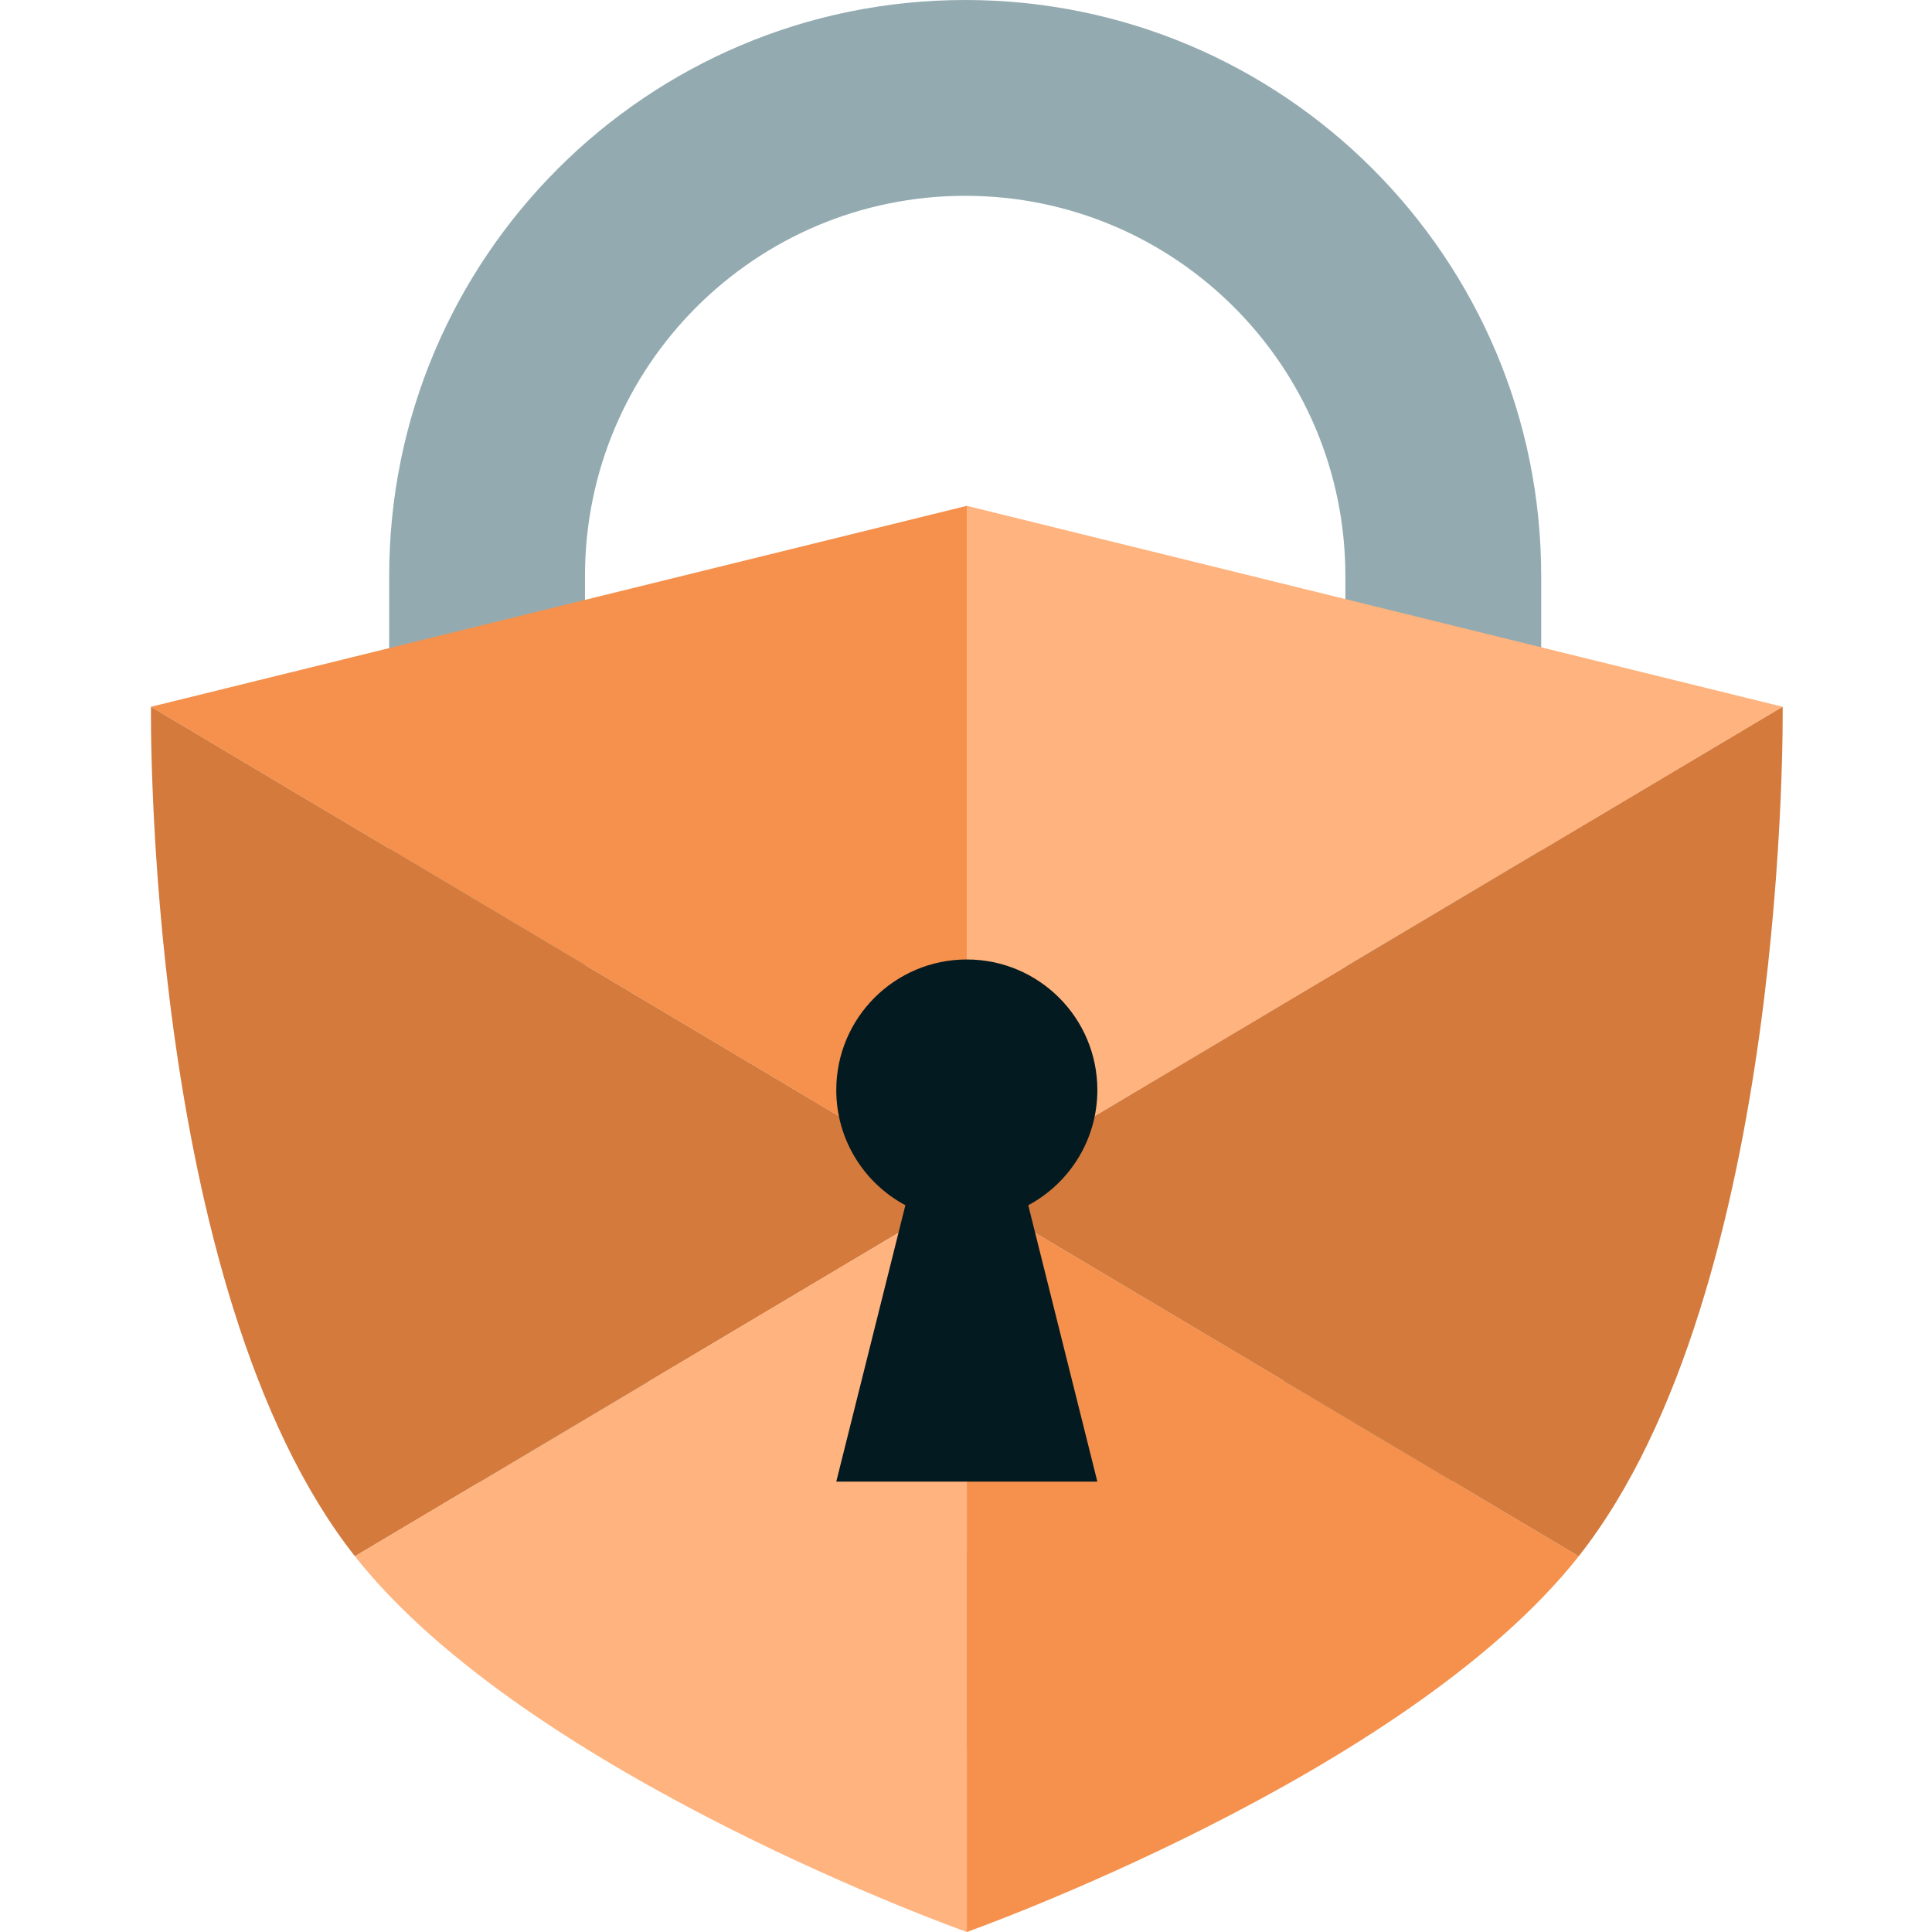
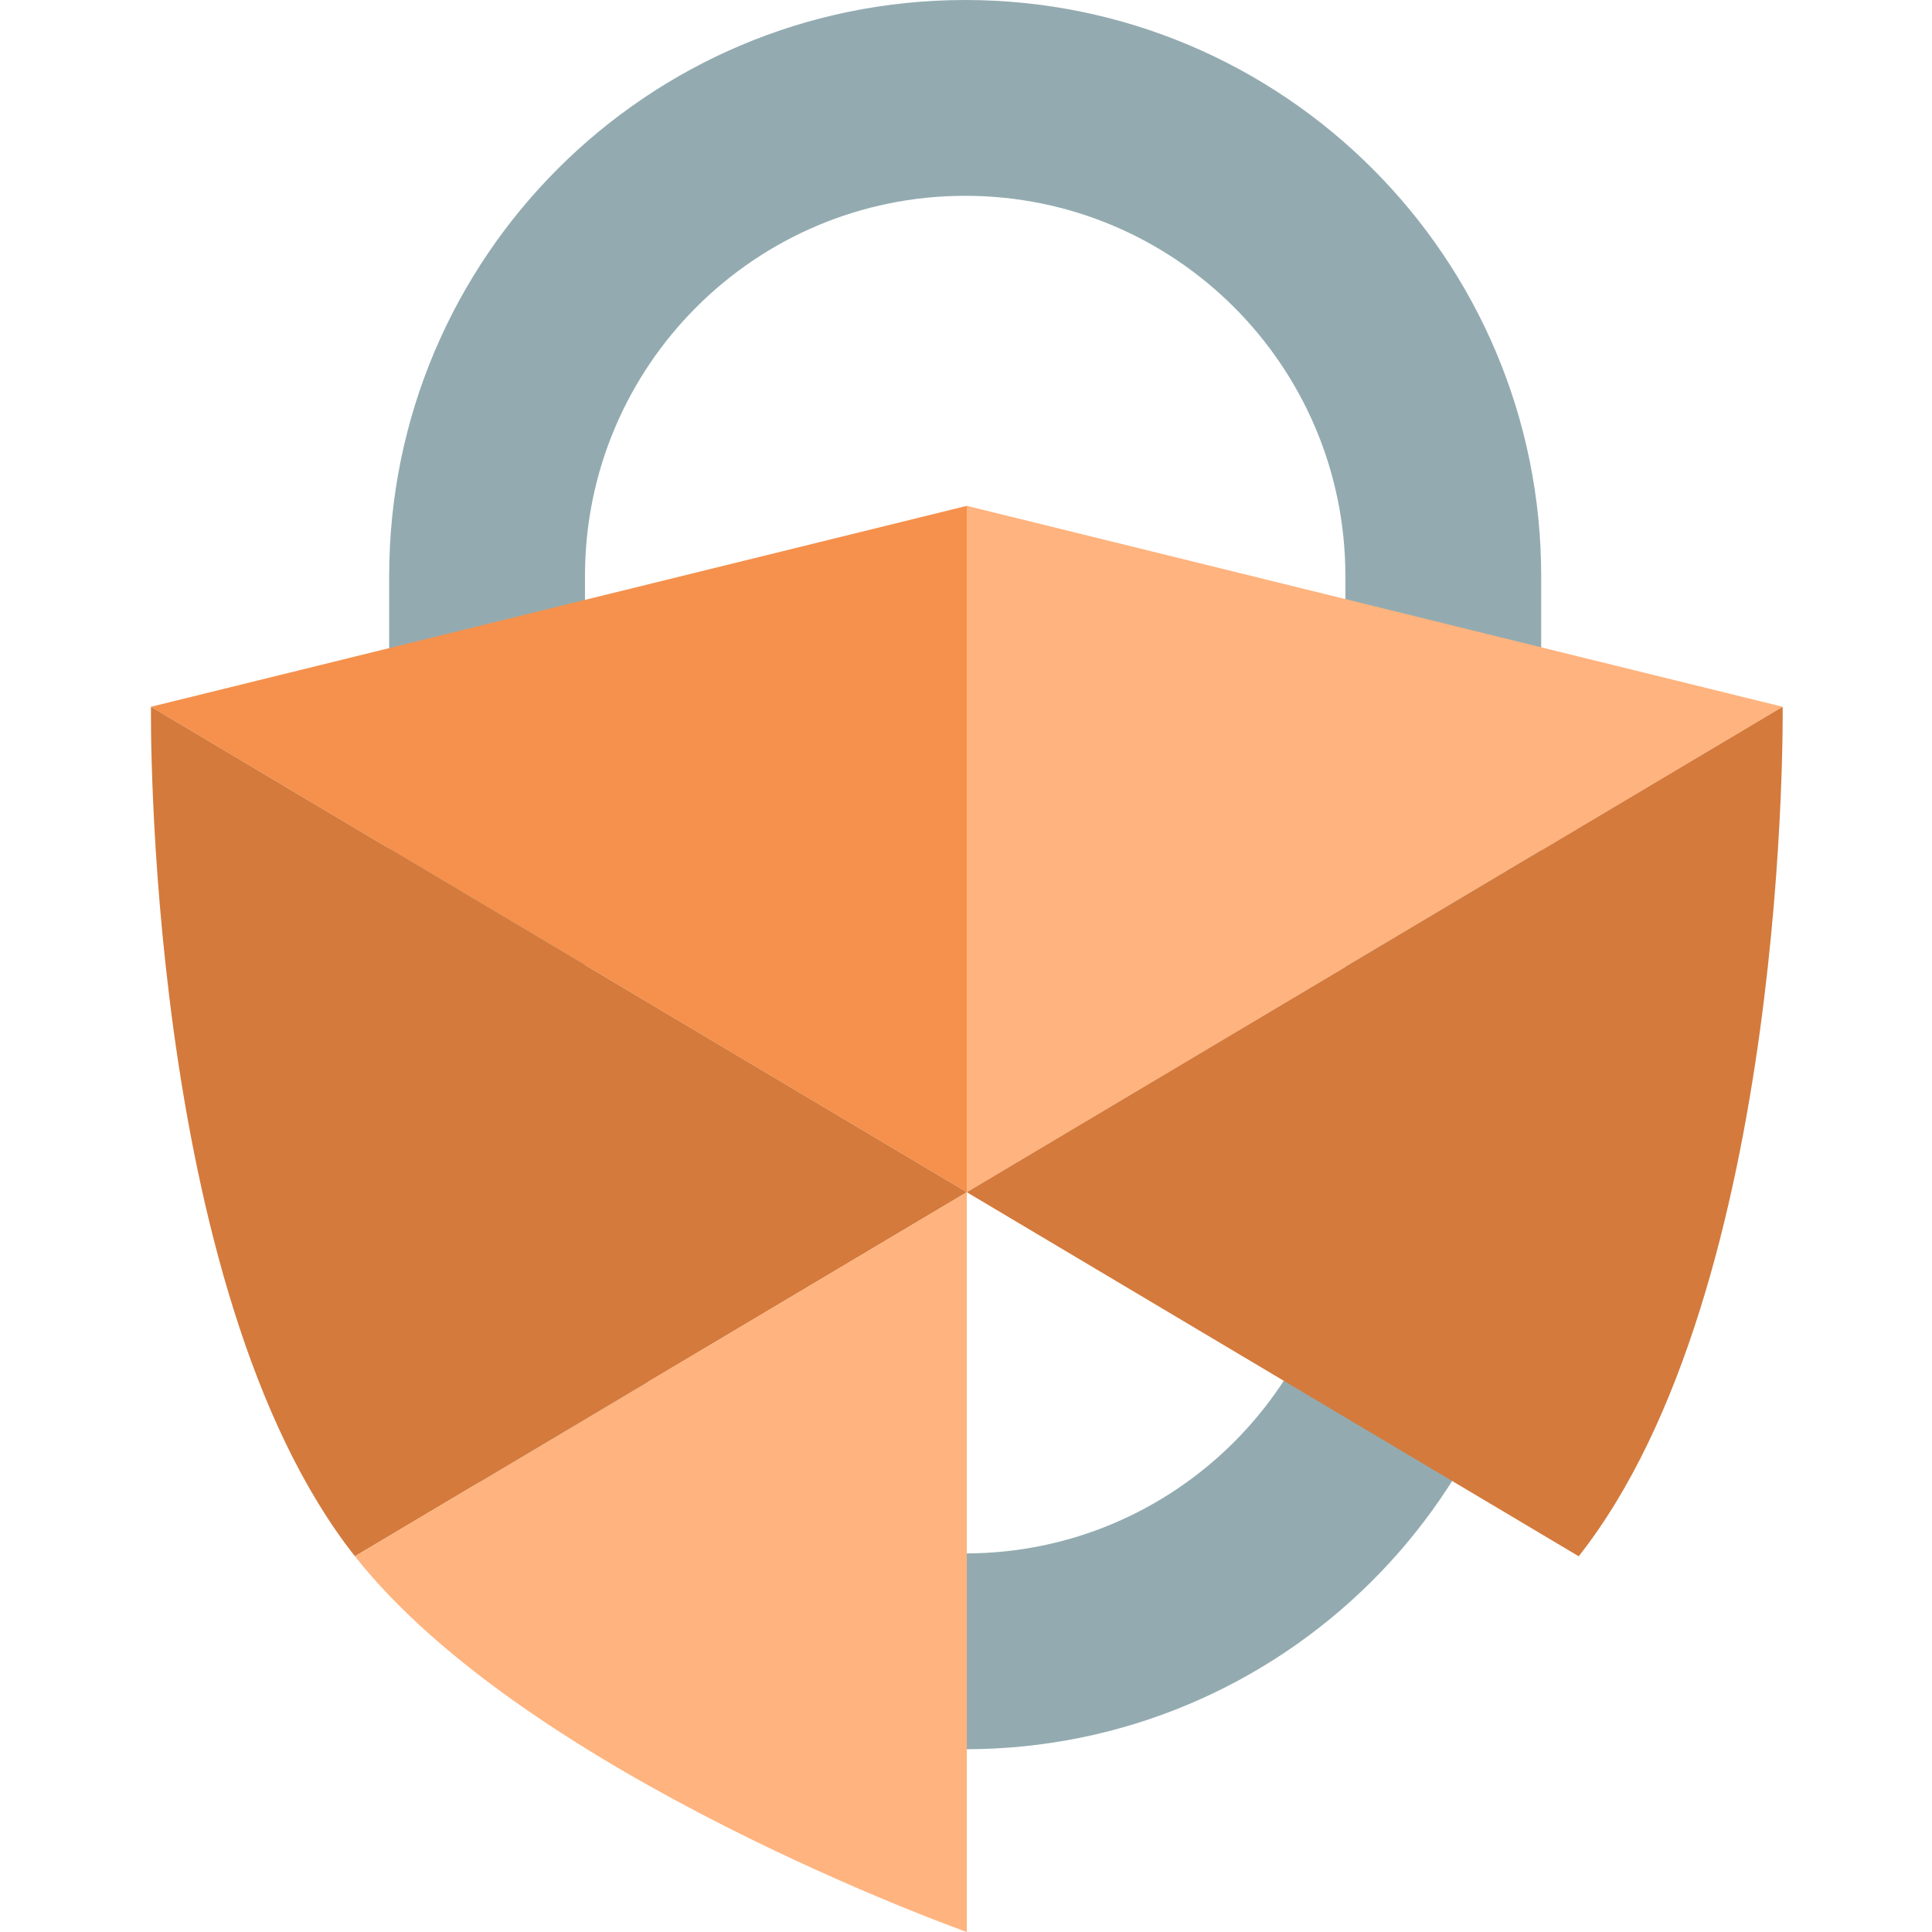
<svg xmlns="http://www.w3.org/2000/svg" width="512" height="512" viewBox="0 0 512 512" fill="none">
  <g clip-path="url(#clip0_1203_13)">
    <path d="M356.54 310.919V152.649C356.54 97.002 311.43 51.892 255.783 51.892C200.137 51.892 155.027 97.002 155.027 152.649V310.919C155.027 366.565 200.137 411.676 255.783 411.676V463.568C172.137 463.568 104.204 396.288 103.147 312.892L103.135 310.919V152.649C103.135 68.343 171.478 0 255.783 0C340.089 0 408.432 68.343 408.432 152.649V310.919L408.419 312.892C407.363 396.288 339.43 463.568 255.783 463.568V411.676C311.43 411.676 356.54 366.565 356.54 310.919Z" fill="#93ABB0" />
    <path d="M256.216 134.054L148.112 160.679L94.06 173.992L40.008 187.304L256.216 315.946V134.054Z" fill="#F5914D" />
    <path d="M364.32 160.679L256.216 134.054V315.946L472.424 187.304L418.372 173.992L364.32 160.679Z" fill="#FFB37E" />
-     <path d="M256.216 512C256.216 512 372.326 470.792 418.372 412.427L256.216 315.946V512Z" fill="#F5914D" />
    <path d="M40.008 187.304C40.008 187.304 38.08 341.471 94.06 412.427L256.216 315.946L40.008 187.304Z" fill="#D47A3C" />
    <path d="M94.06 412.427C140.107 470.792 256.216 512 256.216 512V315.946L94.06 412.427Z" fill="#FFB37E" />
    <path d="M418.372 412.427C474.352 341.471 472.424 187.304 472.424 187.304L256.216 315.946L418.372 412.427Z" fill="#D47A3C" />
-     <path d="M221.621 288.865C221.621 269.759 237.11 254.27 256.216 254.27C275.322 254.27 290.81 269.759 290.81 288.865C290.81 302.084 283.395 313.572 272.497 319.396L290.81 392.648C290.81 392.648 265.208 392.648 256.216 392.648C247.224 392.648 221.621 392.648 221.621 392.648L239.934 319.396C229.036 313.572 221.621 302.084 221.621 288.865Z" fill="#031A20" />
  </g>
  <defs>
    <clipPath id="clip0_1203_13">
      <rect width="512" height="512" fill="white" />
    </clipPath>
  </defs>
</svg>